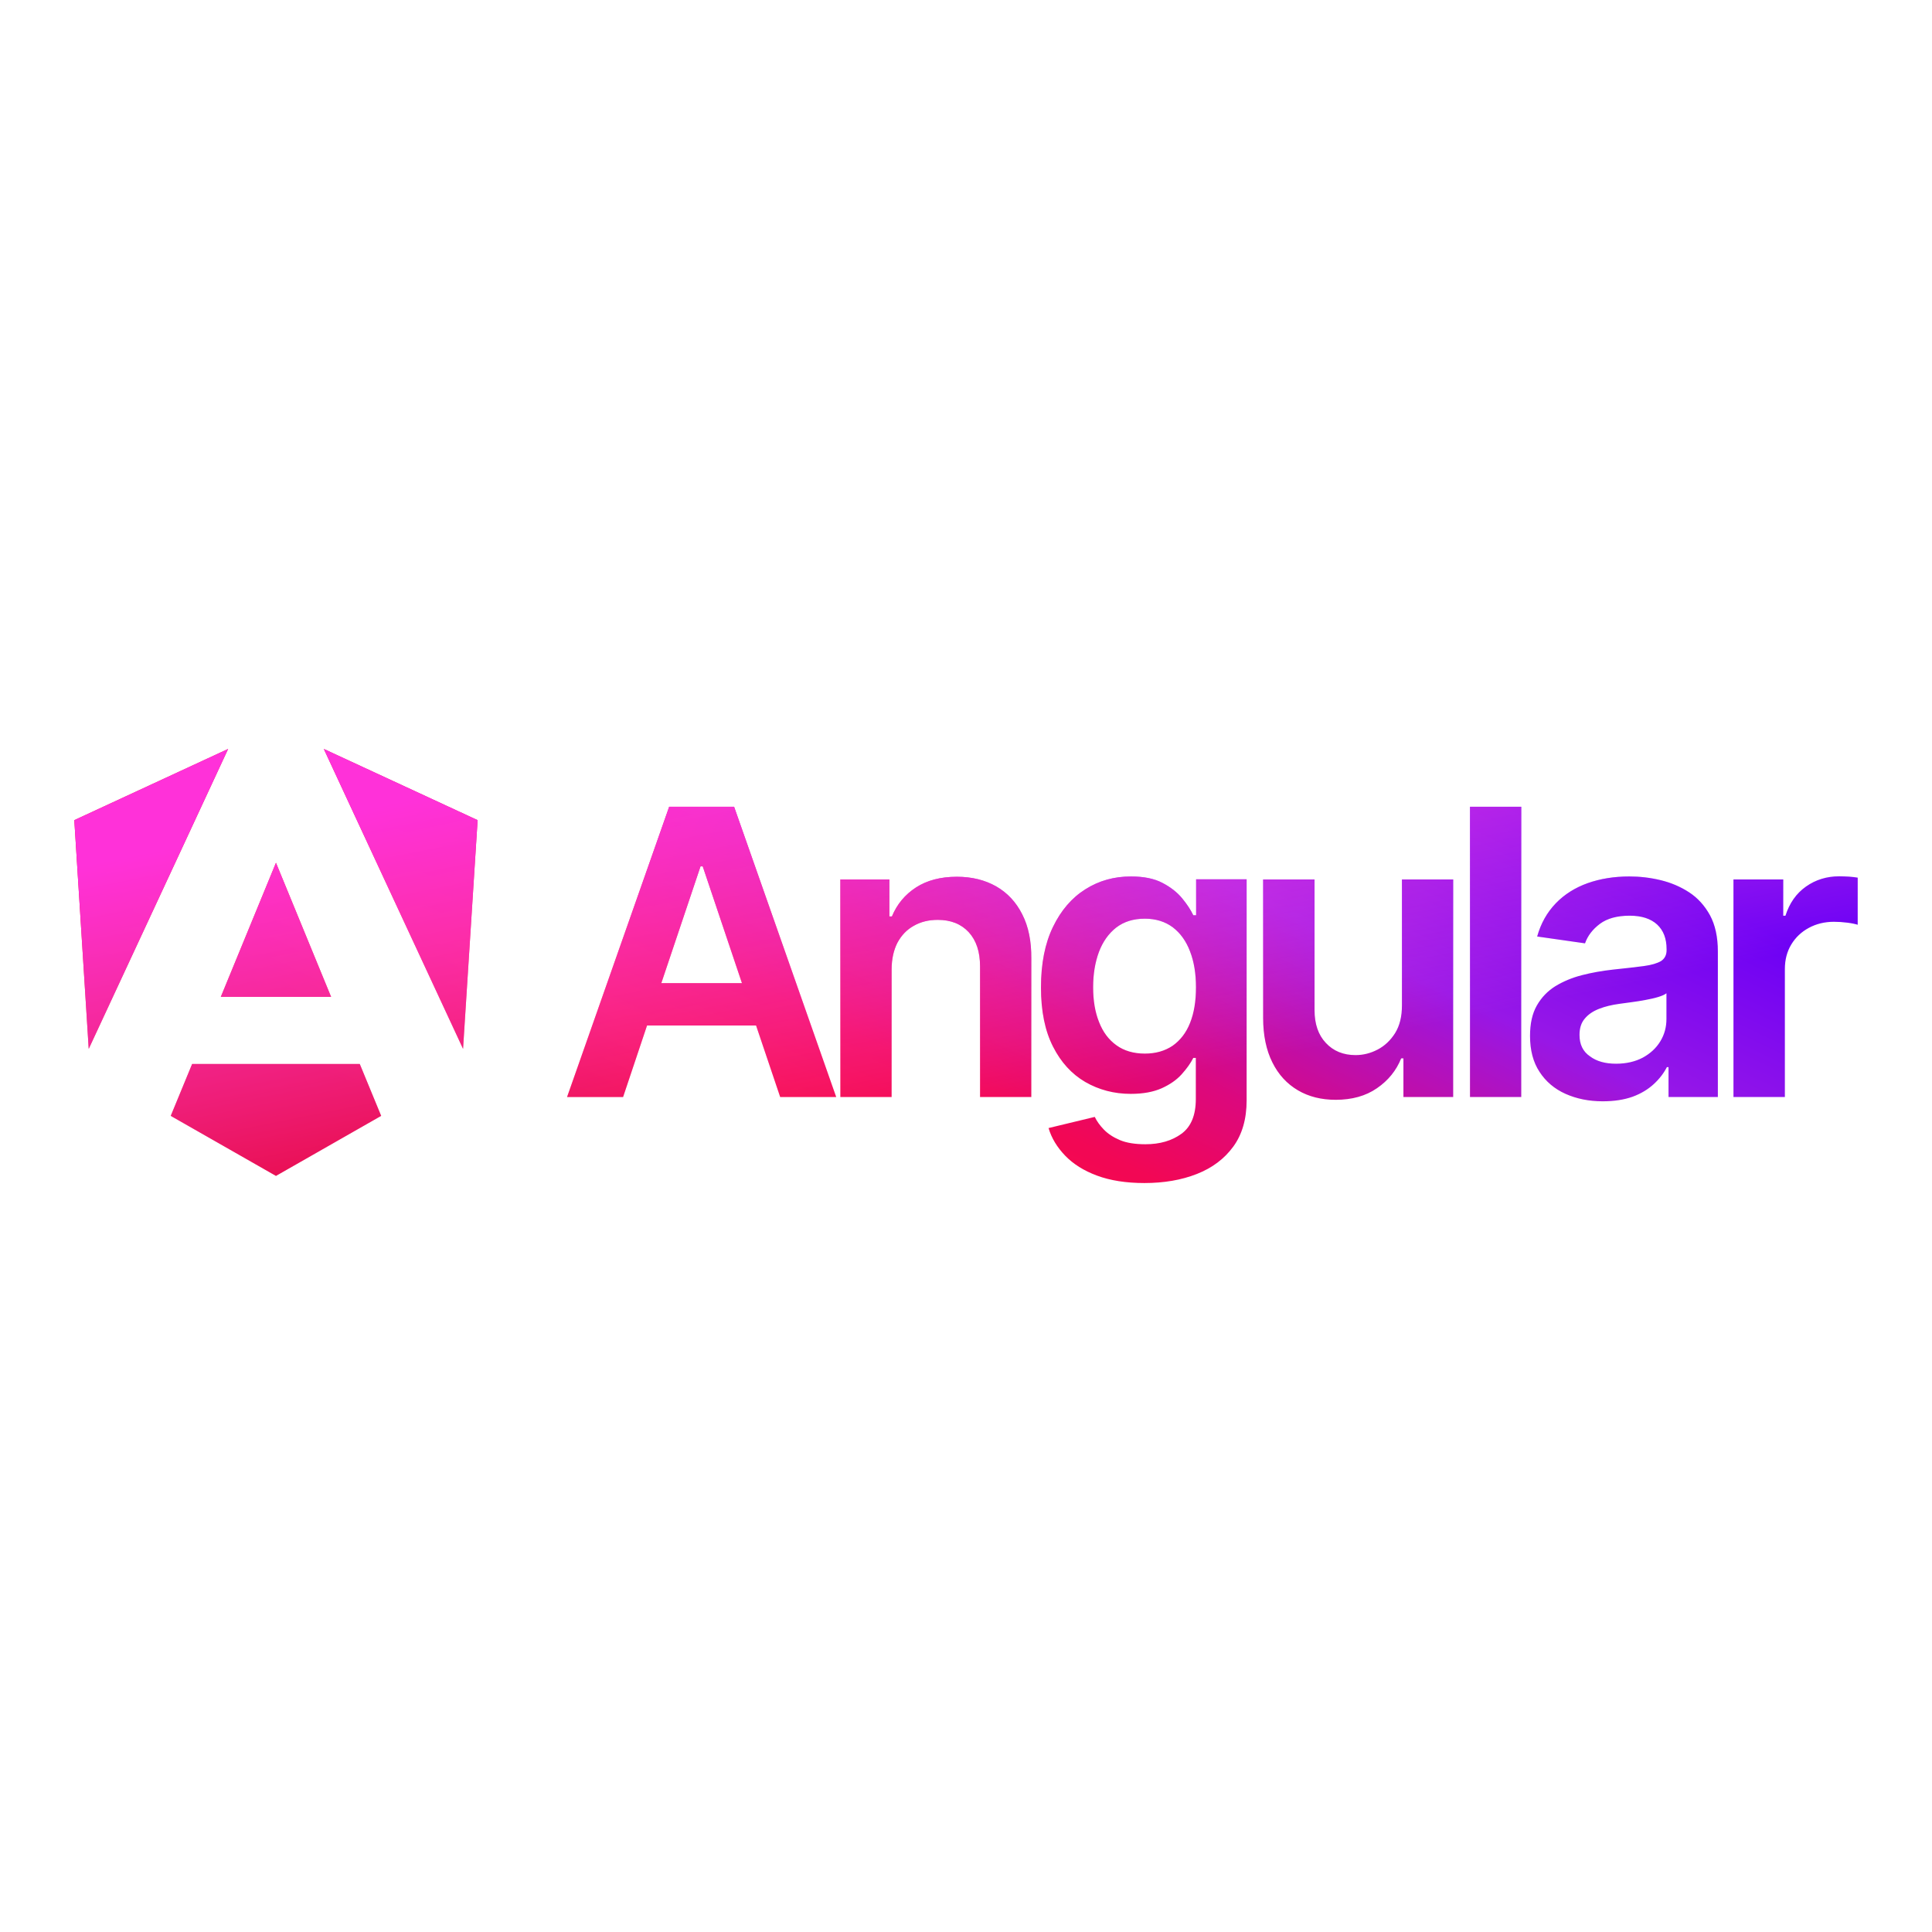
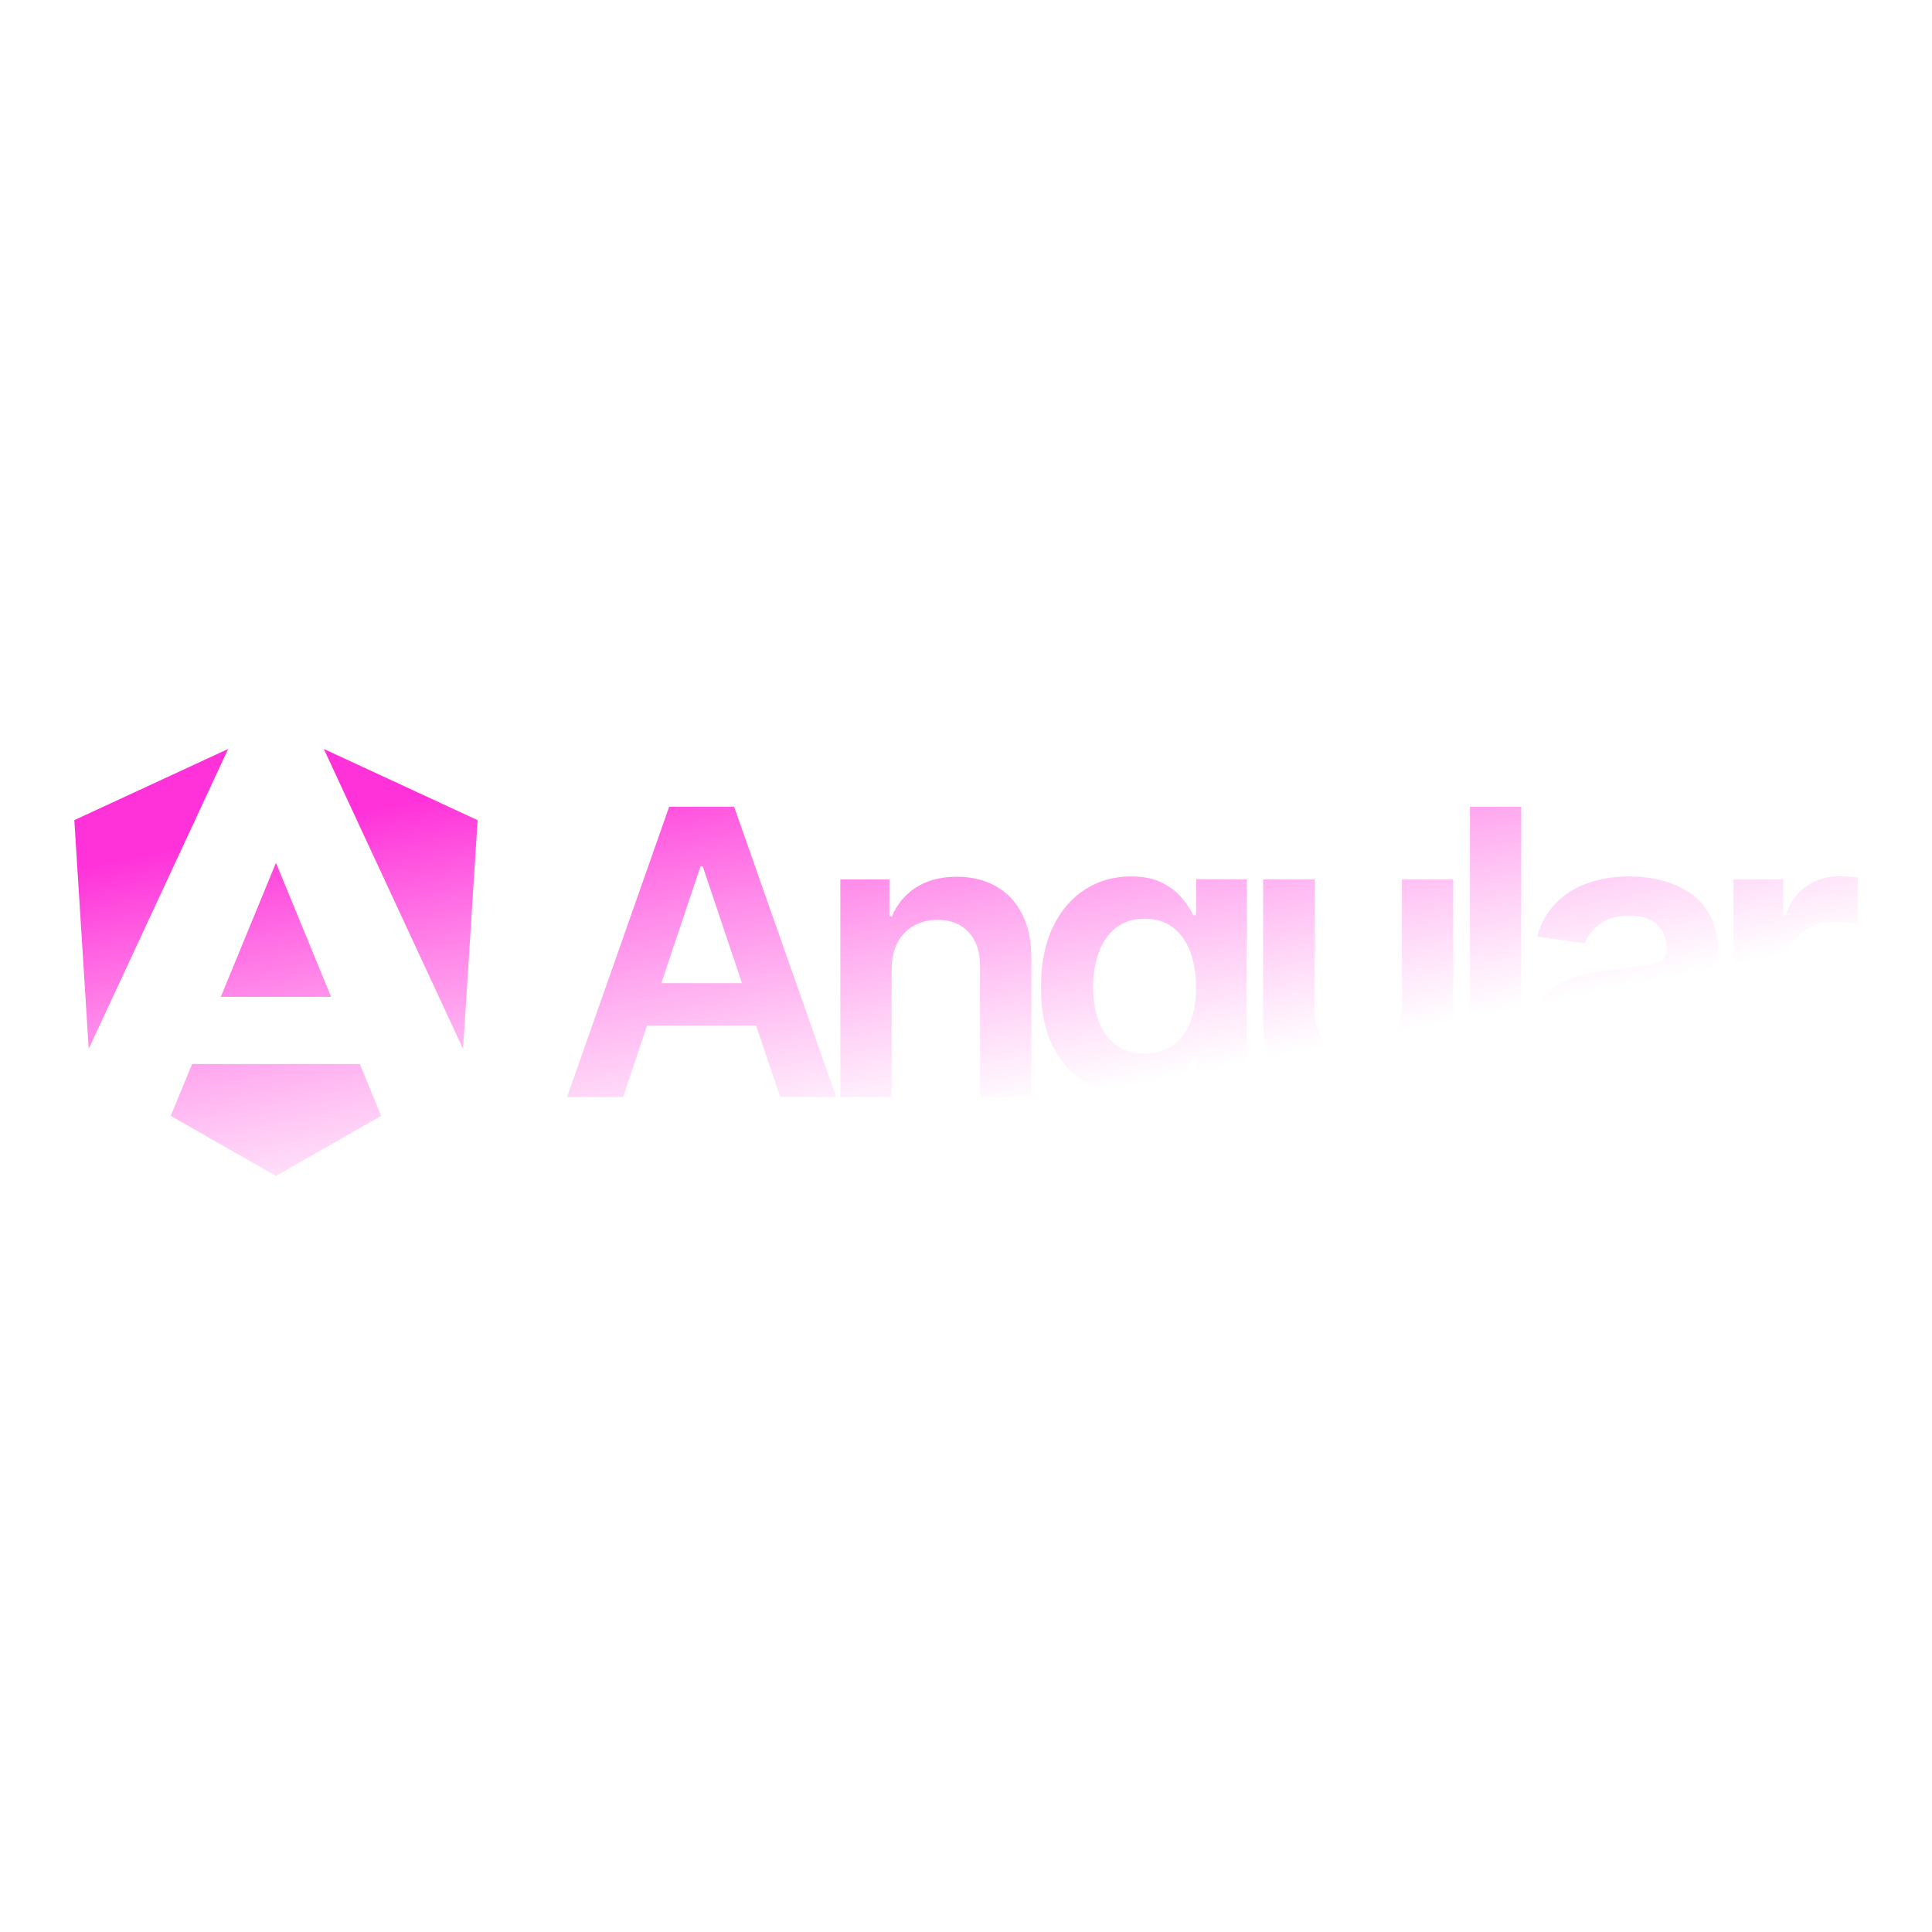
<svg xmlns="http://www.w3.org/2000/svg" width="130" height="130" viewBox="0 0 130 130" fill="none">
-   <path d="M52.496 73.814H56.266L49.396 54.286H45.027L38.157 73.814H41.927L43.537 69.005H50.876L52.496 73.814ZM44.497 66.155L47.136 58.296H47.286L49.926 66.155H44.497ZM59.995 65.235V73.814H56.546V59.175H59.845V61.665H60.015C60.355 60.845 60.895 60.195 61.635 59.715C62.375 59.236 63.295 58.995 64.385 58.995C65.395 58.995 66.275 59.215 67.035 59.645C67.785 60.075 68.375 60.705 68.785 61.525C69.205 62.345 69.405 63.335 69.395 64.505V73.814H65.945V65.025C65.945 64.045 65.695 63.285 65.185 62.725C64.675 62.175 63.985 61.895 63.095 61.895C62.495 61.895 61.955 62.025 61.485 62.295C61.015 62.555 60.655 62.935 60.385 63.435C60.135 63.925 59.995 64.525 59.995 65.235ZM77.004 79.604C75.764 79.604 74.704 79.434 73.814 79.104C72.924 78.774 72.214 78.324 71.674 77.764C71.135 77.204 70.754 76.584 70.555 75.904L73.664 75.154C73.804 75.444 74.004 75.724 74.274 76.004C74.544 76.284 74.904 76.524 75.354 76.714C75.804 76.904 76.384 76.994 77.074 76.994C78.054 76.994 78.864 76.754 79.504 76.284C80.144 75.814 80.464 75.034 80.464 73.954V71.184H80.294C80.114 71.544 79.854 71.904 79.514 72.284C79.174 72.664 78.724 72.974 78.174 73.224C77.614 73.474 76.924 73.604 76.084 73.604C74.964 73.604 73.944 73.334 73.024 72.804C72.114 72.274 71.385 71.475 70.855 70.425C70.315 69.365 70.045 68.045 70.045 66.445C70.045 64.835 70.315 63.475 70.855 62.365C71.394 61.255 72.114 60.415 73.034 59.836C73.954 59.255 74.974 58.975 76.094 58.975C76.954 58.975 77.664 59.115 78.214 59.406C78.774 59.696 79.214 60.045 79.544 60.445C79.874 60.845 80.124 61.225 80.294 61.585H80.484V59.166H83.883V74.044C83.883 75.294 83.584 76.334 82.984 77.154C82.384 77.974 81.574 78.584 80.534 78.994C79.494 79.404 78.314 79.604 77.004 79.604ZM77.034 70.894C77.764 70.894 78.384 70.715 78.904 70.365C79.414 70.005 79.814 69.495 80.074 68.835C80.344 68.165 80.474 67.365 80.474 66.435C80.474 65.515 80.344 64.705 80.074 64.015C79.814 63.325 79.424 62.785 78.914 62.395C78.404 62.015 77.774 61.815 77.034 61.815C76.264 61.815 75.624 62.015 75.104 62.415C74.594 62.815 74.204 63.365 73.944 64.055C73.684 64.755 73.554 65.545 73.554 66.425C73.554 67.325 73.684 68.105 73.954 68.775C74.214 69.445 74.604 69.965 75.124 70.335C75.634 70.704 76.274 70.894 77.034 70.894ZM94.333 67.655V59.175H97.782V73.814H94.433V71.215H94.283C93.953 72.034 93.413 72.704 92.653 73.224C91.903 73.744 90.973 74.004 89.873 74.004C88.913 74.004 88.063 73.794 87.333 73.364C86.603 72.934 86.023 72.314 85.613 71.484C85.203 70.665 84.993 69.665 84.993 68.495V59.175H88.453V67.965C88.453 68.895 88.703 69.635 89.213 70.175C89.723 70.725 90.393 70.995 91.213 70.995C91.723 70.995 92.213 70.874 92.693 70.625C93.173 70.375 93.563 70.005 93.873 69.515C94.183 69.015 94.333 68.395 94.333 67.655ZM102.362 54.286V73.814H98.912V54.286H102.362ZM107.841 74.104C106.912 74.104 106.082 73.934 105.342 73.604C104.602 73.274 104.012 72.774 103.592 72.124C103.162 71.475 102.952 70.665 102.952 69.705C102.952 68.875 103.102 68.195 103.412 67.655C103.722 67.115 104.132 66.685 104.662 66.355C105.192 66.035 105.782 65.785 106.452 65.615C107.111 65.445 107.801 65.325 108.511 65.245C109.371 65.155 110.061 65.075 110.601 65.005C111.131 64.935 111.521 64.815 111.771 64.665C112.011 64.505 112.141 64.265 112.141 63.935V63.875C112.141 63.155 111.931 62.605 111.501 62.205C111.071 61.815 110.461 61.615 109.661 61.615C108.811 61.615 108.151 61.795 107.651 62.165C107.161 62.535 106.832 62.965 106.652 63.475L103.432 63.015C103.682 62.125 104.102 61.385 104.692 60.775C105.272 60.175 105.992 59.725 106.832 59.425C107.681 59.126 108.611 58.975 109.631 58.975C110.341 58.975 111.041 59.056 111.741 59.225C112.441 59.395 113.081 59.666 113.661 60.045C114.241 60.425 114.701 60.935 115.061 61.585C115.411 62.235 115.591 63.045 115.591 64.015V73.814H112.271V71.805H112.161C111.951 72.214 111.661 72.594 111.281 72.944C110.901 73.294 110.431 73.584 109.861 73.794C109.271 74.004 108.611 74.104 107.841 74.104ZM108.741 71.575C109.431 71.575 110.031 71.434 110.541 71.165C111.051 70.885 111.441 70.525 111.721 70.065C112.001 69.605 112.131 69.105 112.131 68.565V66.835C112.021 66.925 111.841 67.005 111.581 67.085C111.321 67.165 111.041 67.225 110.721 67.285C110.401 67.345 110.091 67.395 109.781 67.435C109.471 67.475 109.201 67.515 108.971 67.545C108.461 67.615 107.991 67.725 107.591 67.885C107.181 68.045 106.862 68.265 106.632 68.545C106.392 68.825 106.282 69.195 106.282 69.635C106.282 70.275 106.512 70.754 106.982 71.075C107.431 71.415 108.021 71.575 108.741 71.575ZM116.641 73.814V59.175H119.99V61.615H120.14C120.41 60.765 120.87 60.115 121.52 59.656C122.17 59.196 122.92 58.965 123.76 58.965C123.95 58.965 124.17 58.975 124.4 58.986C124.64 59.005 124.84 59.026 125 59.056V62.225C124.85 62.175 124.62 62.125 124.31 62.085C124 62.045 123.69 62.025 123.4 62.025C122.77 62.025 122.21 62.165 121.71 62.435C121.21 62.705 120.82 63.075 120.53 63.555C120.24 64.035 120.1 64.585 120.1 65.205V73.814H116.641ZM32.138 55.186L31.158 70.575L21.789 50.396L32.138 55.186ZM25.648 75.084L18.569 79.124L11.489 75.084L12.929 71.594H24.208L25.648 75.084ZM18.569 58.056L22.279 67.075H14.859L18.569 58.056ZM5.97 70.575L5 55.186L15.349 50.396L5.97 70.575Z" fill="url(#paint0_linear_2023_3220)" />
  <path d="M52.496 73.814H56.266L49.396 54.286H45.027L38.157 73.814H41.927L43.537 69.005H50.876L52.496 73.814ZM44.497 66.155L47.136 58.296H47.286L49.926 66.155H44.497ZM59.995 65.235V73.814H56.546V59.175H59.845V61.665H60.015C60.355 60.845 60.895 60.195 61.635 59.715C62.375 59.236 63.295 58.995 64.385 58.995C65.395 58.995 66.275 59.215 67.035 59.645C67.785 60.075 68.375 60.705 68.785 61.525C69.205 62.345 69.405 63.335 69.395 64.505V73.814H65.945V65.025C65.945 64.045 65.695 63.285 65.185 62.725C64.675 62.175 63.985 61.895 63.095 61.895C62.495 61.895 61.955 62.025 61.485 62.295C61.015 62.555 60.655 62.935 60.385 63.435C60.135 63.925 59.995 64.525 59.995 65.235ZM77.004 79.604C75.764 79.604 74.704 79.434 73.814 79.104C72.924 78.774 72.214 78.324 71.674 77.764C71.135 77.204 70.754 76.584 70.555 75.904L73.664 75.154C73.804 75.444 74.004 75.724 74.274 76.004C74.544 76.284 74.904 76.524 75.354 76.714C75.804 76.904 76.384 76.994 77.074 76.994C78.054 76.994 78.864 76.754 79.504 76.284C80.144 75.814 80.464 75.034 80.464 73.954V71.184H80.294C80.114 71.544 79.854 71.904 79.514 72.284C79.174 72.664 78.724 72.974 78.174 73.224C77.614 73.474 76.924 73.604 76.084 73.604C74.964 73.604 73.944 73.334 73.024 72.804C72.114 72.274 71.385 71.475 70.855 70.425C70.315 69.365 70.045 68.045 70.045 66.445C70.045 64.835 70.315 63.475 70.855 62.365C71.394 61.255 72.114 60.415 73.034 59.836C73.954 59.255 74.974 58.975 76.094 58.975C76.954 58.975 77.664 59.115 78.214 59.406C78.774 59.696 79.214 60.045 79.544 60.445C79.874 60.845 80.124 61.225 80.294 61.585H80.484V59.166H83.883V74.044C83.883 75.294 83.584 76.334 82.984 77.154C82.384 77.974 81.574 78.584 80.534 78.994C79.494 79.404 78.314 79.604 77.004 79.604ZM77.034 70.894C77.764 70.894 78.384 70.715 78.904 70.365C79.414 70.005 79.814 69.495 80.074 68.835C80.344 68.165 80.474 67.365 80.474 66.435C80.474 65.515 80.344 64.705 80.074 64.015C79.814 63.325 79.424 62.785 78.914 62.395C78.404 62.015 77.774 61.815 77.034 61.815C76.264 61.815 75.624 62.015 75.104 62.415C74.594 62.815 74.204 63.365 73.944 64.055C73.684 64.755 73.554 65.545 73.554 66.425C73.554 67.325 73.684 68.105 73.954 68.775C74.214 69.445 74.604 69.965 75.124 70.335C75.634 70.704 76.274 70.894 77.034 70.894ZM94.333 67.655V59.175H97.782V73.814H94.433V71.215H94.283C93.953 72.034 93.413 72.704 92.653 73.224C91.903 73.744 90.973 74.004 89.873 74.004C88.913 74.004 88.063 73.794 87.333 73.364C86.603 72.934 86.023 72.314 85.613 71.484C85.203 70.665 84.993 69.665 84.993 68.495V59.175H88.453V67.965C88.453 68.895 88.703 69.635 89.213 70.175C89.723 70.725 90.393 70.995 91.213 70.995C91.723 70.995 92.213 70.874 92.693 70.625C93.173 70.375 93.563 70.005 93.873 69.515C94.183 69.015 94.333 68.395 94.333 67.655ZM102.362 54.286V73.814H98.912V54.286H102.362ZM107.841 74.104C106.912 74.104 106.082 73.934 105.342 73.604C104.602 73.274 104.012 72.774 103.592 72.124C103.162 71.475 102.952 70.665 102.952 69.705C102.952 68.875 103.102 68.195 103.412 67.655C103.722 67.115 104.132 66.685 104.662 66.355C105.192 66.035 105.782 65.785 106.452 65.615C107.111 65.445 107.801 65.325 108.511 65.245C109.371 65.155 110.061 65.075 110.601 65.005C111.131 64.935 111.521 64.815 111.771 64.665C112.011 64.505 112.141 64.265 112.141 63.935V63.875C112.141 63.155 111.931 62.605 111.501 62.205C111.071 61.815 110.461 61.615 109.661 61.615C108.811 61.615 108.151 61.795 107.651 62.165C107.161 62.535 106.832 62.965 106.652 63.475L103.432 63.015C103.682 62.125 104.102 61.385 104.692 60.775C105.272 60.175 105.992 59.725 106.832 59.425C107.681 59.126 108.611 58.975 109.631 58.975C110.341 58.975 111.041 59.056 111.741 59.225C112.441 59.395 113.081 59.666 113.661 60.045C114.241 60.425 114.701 60.935 115.061 61.585C115.411 62.235 115.591 63.045 115.591 64.015V73.814H112.271V71.805H112.161C111.951 72.214 111.661 72.594 111.281 72.944C110.901 73.294 110.431 73.584 109.861 73.794C109.271 74.004 108.611 74.104 107.841 74.104ZM108.741 71.575C109.431 71.575 110.031 71.434 110.541 71.165C111.051 70.885 111.441 70.525 111.721 70.065C112.001 69.605 112.131 69.105 112.131 68.565V66.835C112.021 66.925 111.841 67.005 111.581 67.085C111.321 67.165 111.041 67.225 110.721 67.285C110.401 67.345 110.091 67.395 109.781 67.435C109.471 67.475 109.201 67.515 108.971 67.545C108.461 67.615 107.991 67.725 107.591 67.885C107.181 68.045 106.862 68.265 106.632 68.545C106.392 68.825 106.282 69.195 106.282 69.635C106.282 70.275 106.512 70.754 106.982 71.075C107.431 71.415 108.021 71.575 108.741 71.575ZM116.641 73.814V59.175H119.99V61.615H120.14C120.41 60.765 120.87 60.115 121.52 59.656C122.17 59.196 122.92 58.965 123.76 58.965C123.95 58.965 124.17 58.975 124.4 58.986C124.64 59.005 124.84 59.026 125 59.056V62.225C124.85 62.175 124.62 62.125 124.31 62.085C124 62.045 123.69 62.025 123.4 62.025C122.77 62.025 122.21 62.165 121.71 62.435C121.21 62.705 120.82 63.075 120.53 63.555C120.24 64.035 120.1 64.585 120.1 65.205V73.814H116.641ZM32.138 55.186L31.158 70.575L21.789 50.396L32.138 55.186ZM25.648 75.084L18.569 79.124L11.489 75.084L12.929 71.594H24.208L25.648 75.084ZM18.569 58.056L22.279 67.075H14.859L18.569 58.056ZM5.97 70.575L5 55.186L15.349 50.396L5.97 70.575Z" fill="url(#paint1_linear_2023_3220)" />
  <defs>
    <linearGradient id="paint0_linear_2023_3220" x1="31.482" y1="76.954" x2="53.701" y2="31.034" gradientUnits="userSpaceOnUse">
      <stop stop-color="#E40035" />
      <stop offset="0.24" stop-color="#F60A48" />
      <stop offset="0.352" stop-color="#F20755" />
      <stop offset="0.494" stop-color="#DC087D" />
      <stop offset="0.745" stop-color="#9717E7" />
      <stop offset="1" stop-color="#6C00F5" />
    </linearGradient>
    <linearGradient id="paint1_linear_2023_3220" x1="27.168" y1="53.918" x2="32.786" y2="81.79" gradientUnits="userSpaceOnUse">
      <stop stop-color="#FF31D9" />
      <stop offset="1" stop-color="#FF5BE1" stop-opacity="0" />
    </linearGradient>
  </defs>
</svg>